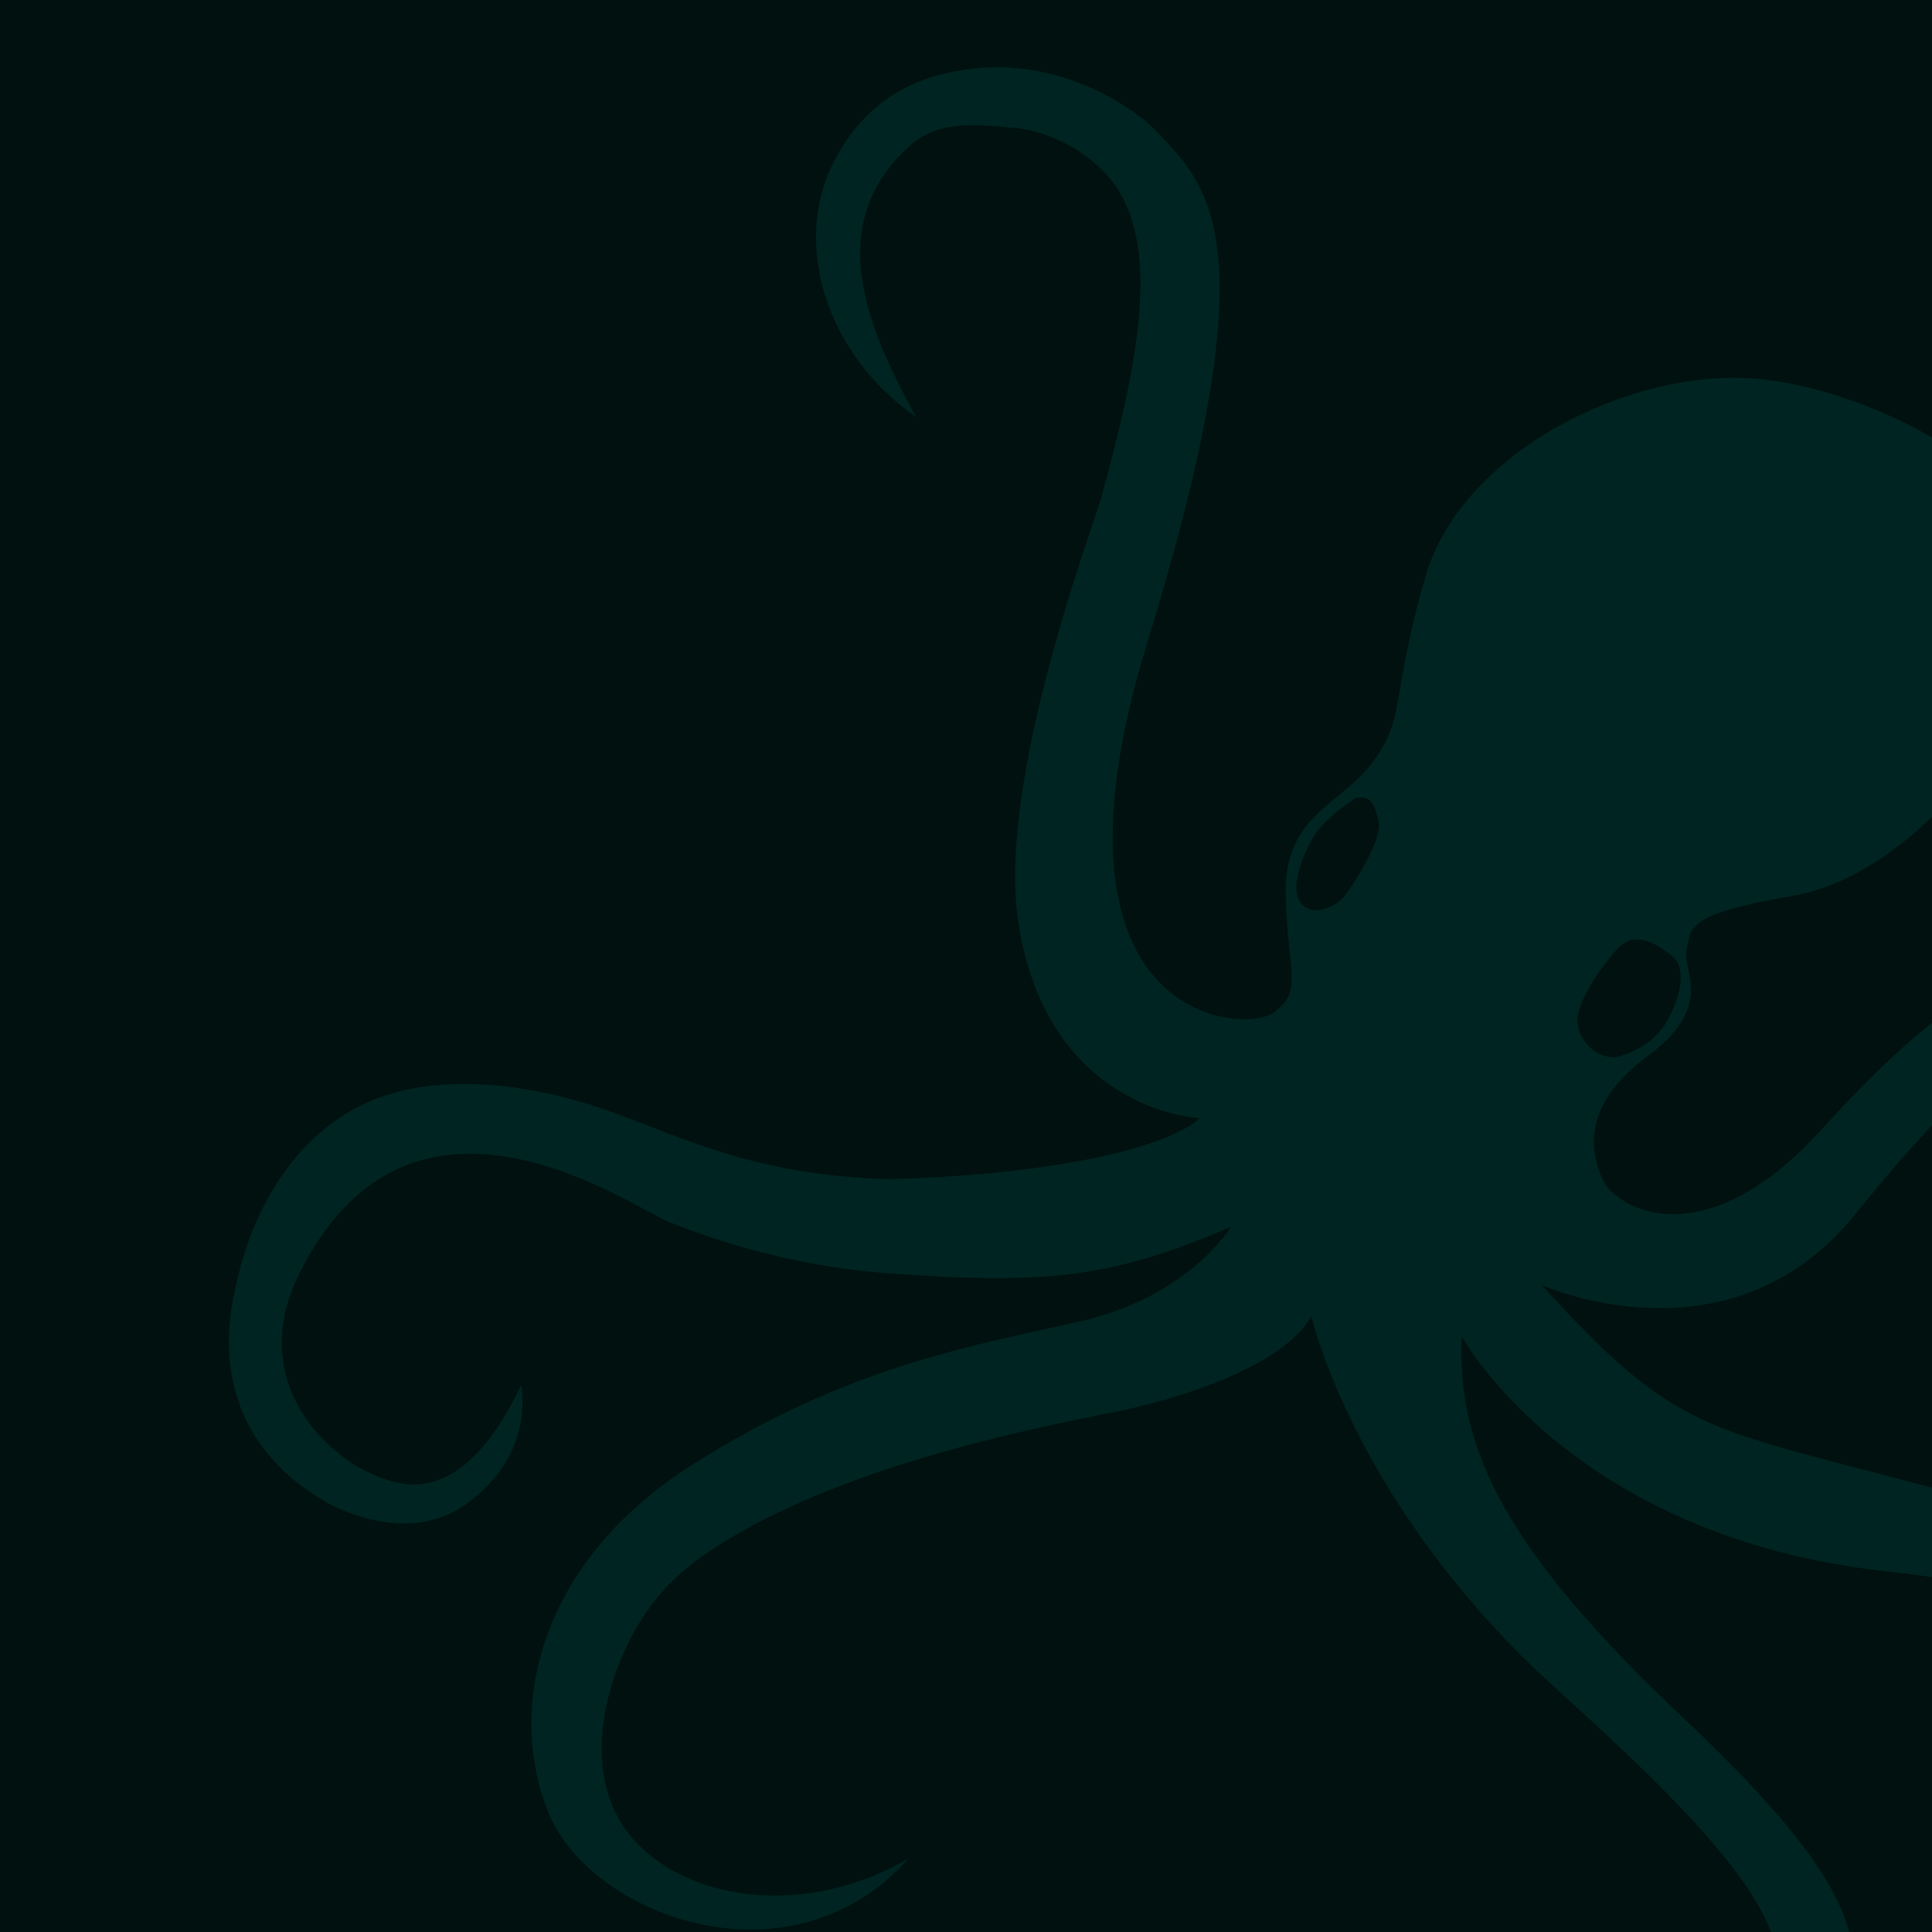
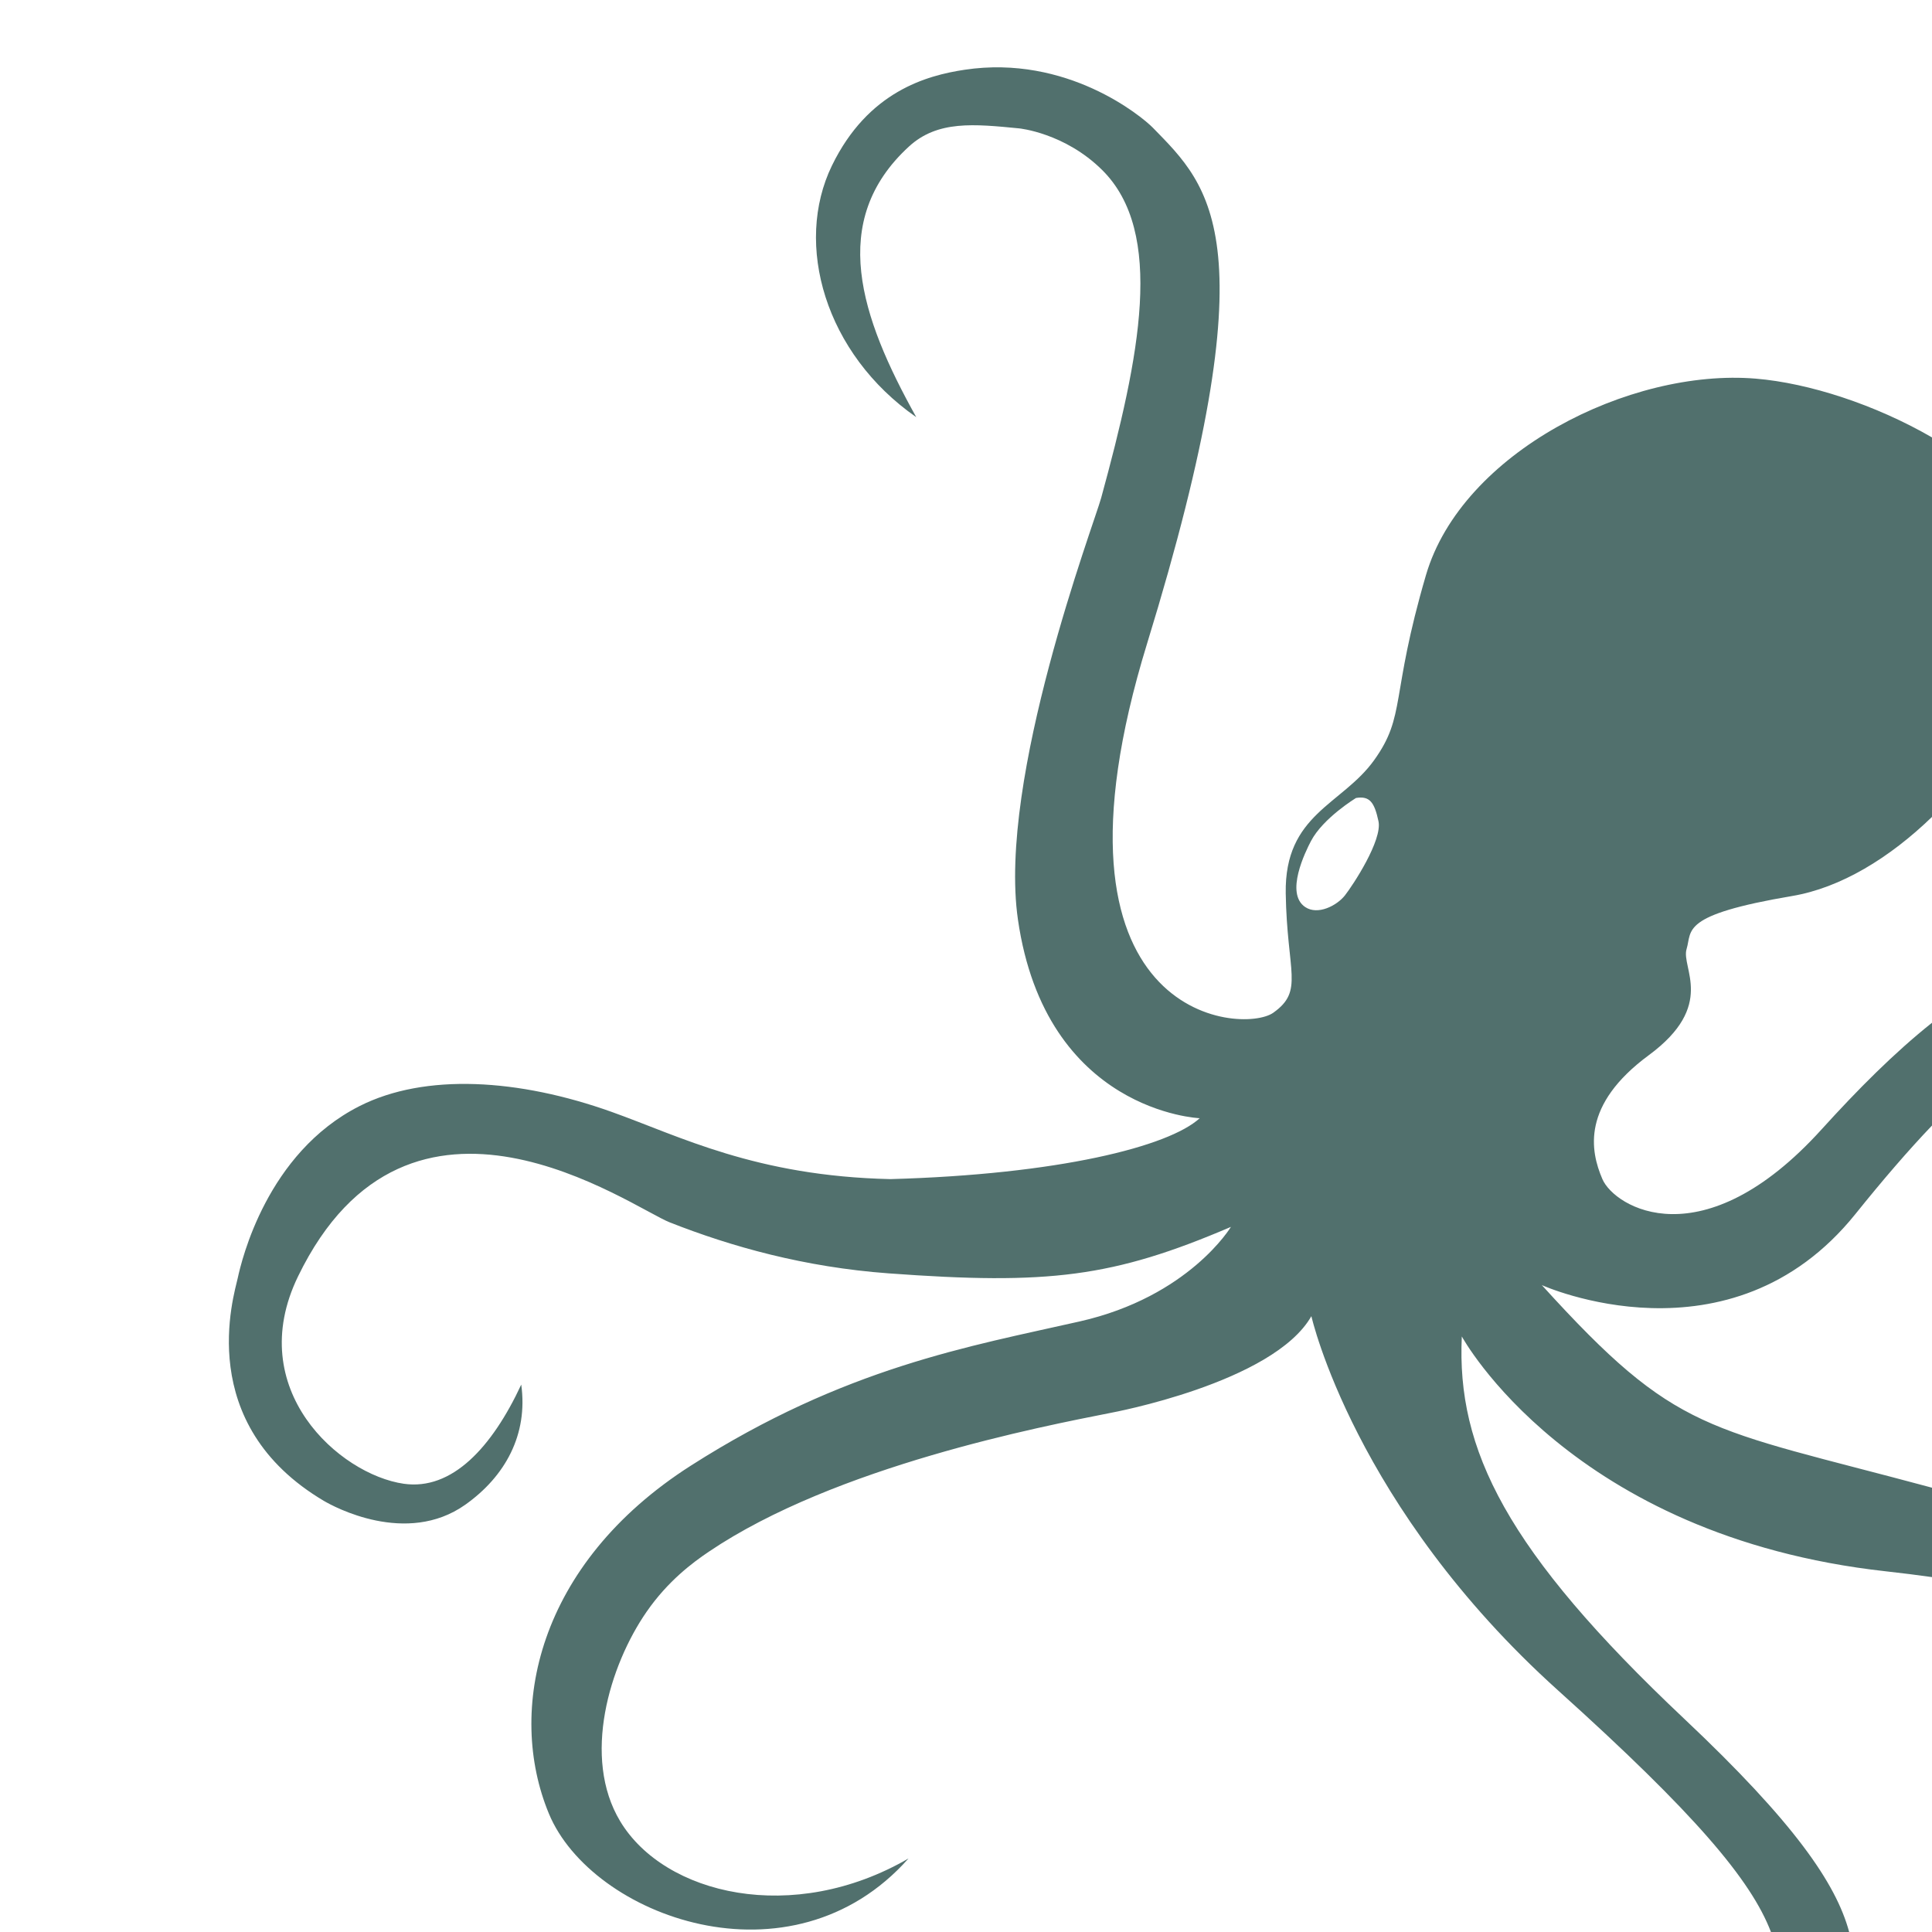
<svg xmlns="http://www.w3.org/2000/svg" id="Calque_1" viewBox="0 0 1440 1440">
  <defs>
    <style>.cls-1{opacity:.68;}.cls-2{fill:#002d29;}.cls-2,.cls-3{stroke-width:0px;}.cls-3{fill:#00110f;}</style>
  </defs>
-   <rect id="Fond" class="cls-3" width="1440" height="1440" />
  <g class="cls-1">
-     <path class="cls-2" d="m241.81,1118.9c6.33,3.73,61.01,33.77,105,2.61,29.68-21.03,46.88-52.23,41.69-89.51-21.78,46.8-51.59,79.09-87.6,73.9-47.83-6.9-119.62-70.3-78.79-154.49,83.02-171.19,248.27-51.66,277.16-40.29,45.91,18.08,100.3,33.35,162.95,37.96,119.22,8.77,167.43,2.96,255.24-34.63,0,0-31.2,52.01-112.75,70.48s-175.02,34.17-289.81,107.49c-114.79,73.32-137.52,182.83-105.78,259.39s180.53,132.04,268.03,33.39c-86.1,49.94-181.83,27.15-214.86-27.66-28.77-47.73-7.95-116.36,19.61-156.17,16.01-23.13,34.45-36.74,46.44-44.84,94.18-63.64,248.14-93.31,299.59-103.48,0,0,121.1-22.26,149.49-72.05,0,0,32.04,142.29,183.89,278.96,101.78,91.61,143.79,141.18,158.65,180.04h58.3c-9.76-36.19-41.03-81.71-122.8-158.78-132.93-125.3-169.88-200.87-165.91-285.11,0,0,80.72,149.01,316.14,175.07,11.93,1.32,23.35,2.76,34.31,4.3v-66.63c-169.71-45.66-189.61-39.48-290.82-151.01,0,0,140.25,63.39,233.82-53.07,20.29-25.25,39.11-47.13,57-65.86v-76.61c-28.11,22.37-55.2,49.6-82.44,79.64-88.58,97.68-154.15,57.97-163.23,36.9s-15.73-55.26,34.61-92.38,23.9-65.17,28.13-79.07c4.23-13.89-5.21-25.37,78.78-39.57,36.07-6.1,72.51-28.33,104.15-58.94v-282.85c-42.16-24.4-91.64-40.5-131.38-43.81-93.92-7.81-219.03,55.04-245.79,146.44s-14.67,104.47-38.62,137.91c-23.96,33.44-66.86,40.07-65.9,99.26.95,59.19,13.84,72.59-9.29,89.02-23.13,16.43-180.36,5.49-94.03-275.25,92.38-300.43,47.36-340.23,4.38-384.3-8.48-8.69-64.17-54.73-140.34-43.31-28.36,4.25-72.08,16.2-98.93,71.4-28.54,58.66-5.15,140.29,62.81,187.53-41.68-74.75-65.82-146.25-5.46-201.68,21.4-19.65,48.56-16.82,82.2-13.54,0,0,33.87,3.3,61.84,31.02,46.87,46.46,28.16,138.72-.77,244.48-5.26,19.24-77.2,209.05-62.02,314.14,20.73,143.51,135.49,148.12,135.49,148.12-23.08,21.17-105.53,41.91-230.6,45.39-100.39-2.27-156.81-31.93-207.7-50.1-69.19-24.71-138.98-29.09-187.95-4.31-69.06,34.96-87.88,115.01-90.73,128.09-2.83,13.02-33.12,108.78,64.58,166.39l.02-.02Zm961.94-409.7c7.28-8.14,17.24-16.38,41.5,2.46,16.58,12.88,1.06,43.04-4.06,51.51-11.53,19.11-36.32,24.82-36.32,24.82-11.69,1.14-26.46-8.21-28.93-24.6-2.48-16.39,20.52-46.05,27.8-54.19h.01Zm-226.68-82.22c9.04-17.34,33.65-32.22,33.65-32.22,10.16-1.64,13.65,3.11,16.71,17.3,3.06,14.2-19.1,47.82-25.02,55.34s-20.12,14.97-29.55,8.69c-15.31-10.2.2-41.43,4.21-49.12h0Z" />
+     <path class="cls-2" d="m241.81,1118.9c6.33,3.73,61.01,33.77,105,2.61,29.68-21.03,46.88-52.23,41.69-89.51-21.78,46.8-51.59,79.09-87.6,73.9-47.83-6.9-119.62-70.3-78.79-154.49,83.02-171.19,248.27-51.66,277.16-40.29,45.91,18.08,100.3,33.35,162.95,37.96,119.22,8.77,167.43,2.96,255.24-34.63,0,0-31.2,52.01-112.75,70.48s-175.02,34.17-289.81,107.49c-114.79,73.32-137.52,182.83-105.78,259.39s180.53,132.04,268.03,33.39c-86.1,49.94-181.83,27.15-214.86-27.66-28.77-47.73-7.95-116.36,19.61-156.17,16.01-23.13,34.45-36.74,46.44-44.84,94.18-63.64,248.14-93.31,299.59-103.48,0,0,121.1-22.26,149.49-72.05,0,0,32.04,142.29,183.89,278.96,101.78,91.61,143.79,141.18,158.65,180.04h58.3c-9.76-36.19-41.03-81.71-122.8-158.78-132.93-125.3-169.88-200.87-165.91-285.11,0,0,80.72,149.01,316.14,175.07,11.93,1.32,23.35,2.76,34.31,4.3v-66.63c-169.71-45.66-189.61-39.48-290.82-151.01,0,0,140.25,63.39,233.82-53.07,20.29-25.25,39.11-47.13,57-65.86v-76.61c-28.11,22.37-55.2,49.6-82.44,79.64-88.58,97.68-154.15,57.97-163.23,36.9s-15.73-55.26,34.61-92.38,23.9-65.17,28.13-79.07c4.23-13.89-5.21-25.37,78.78-39.57,36.07-6.1,72.51-28.33,104.15-58.94v-282.85c-42.16-24.4-91.64-40.5-131.38-43.81-93.92-7.81-219.03,55.04-245.79,146.44s-14.67,104.47-38.62,137.91c-23.96,33.44-66.86,40.07-65.9,99.26.95,59.19,13.84,72.59-9.29,89.02-23.13,16.43-180.36,5.49-94.03-275.25,92.38-300.43,47.36-340.23,4.38-384.3-8.48-8.69-64.17-54.73-140.34-43.31-28.36,4.25-72.08,16.2-98.93,71.4-28.54,58.66-5.15,140.29,62.81,187.53-41.68-74.75-65.82-146.25-5.46-201.68,21.4-19.65,48.56-16.82,82.2-13.54,0,0,33.87,3.3,61.84,31.02,46.87,46.46,28.16,138.72-.77,244.48-5.26,19.24-77.2,209.05-62.02,314.14,20.73,143.51,135.49,148.12,135.49,148.12-23.08,21.17-105.53,41.91-230.6,45.39-100.39-2.27-156.81-31.93-207.7-50.1-69.19-24.71-138.98-29.09-187.95-4.31-69.06,34.96-87.88,115.01-90.73,128.09-2.83,13.02-33.12,108.78,64.58,166.39l.02-.02Zm961.94-409.7h.01Zm-226.68-82.22c9.04-17.34,33.65-32.22,33.65-32.22,10.16-1.64,13.65,3.11,16.71,17.3,3.06,14.2-19.1,47.82-25.02,55.34s-20.12,14.97-29.55,8.69c-15.31-10.2.2-41.43,4.21-49.12h0Z" />
  </g>
</svg>